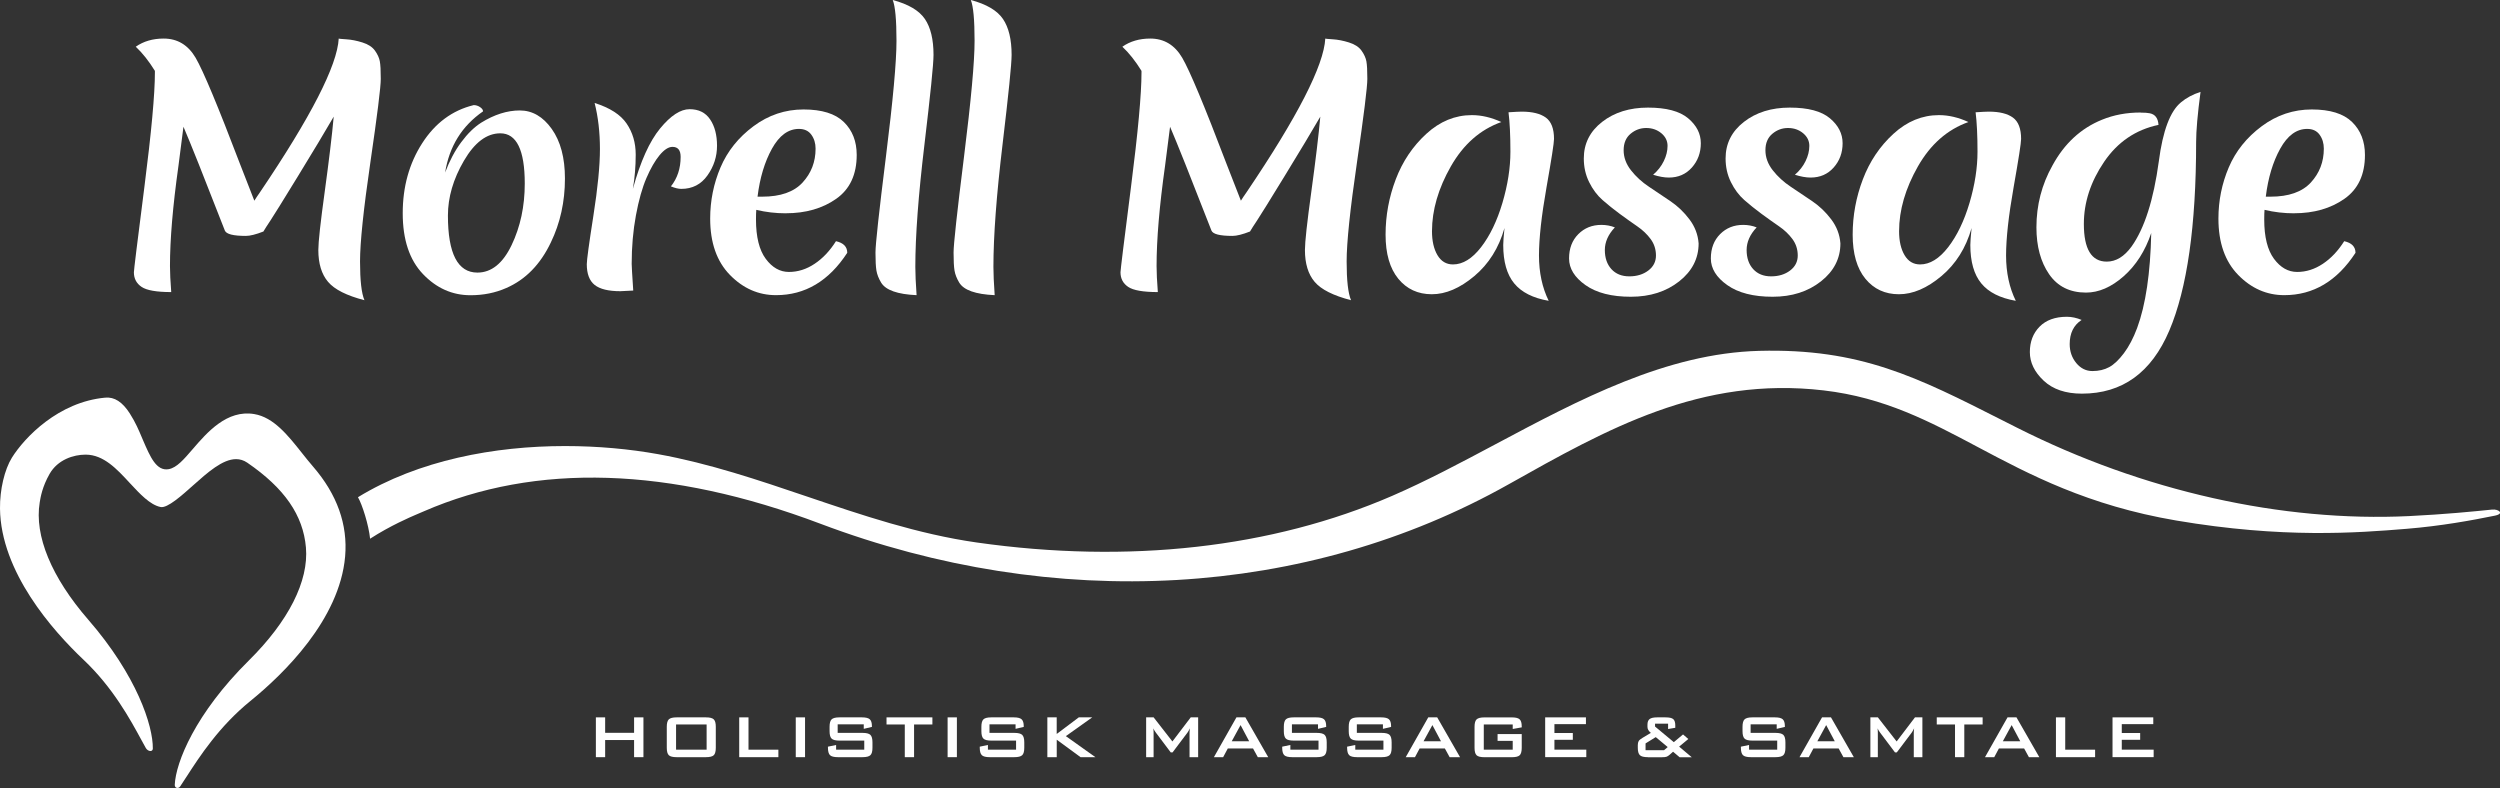
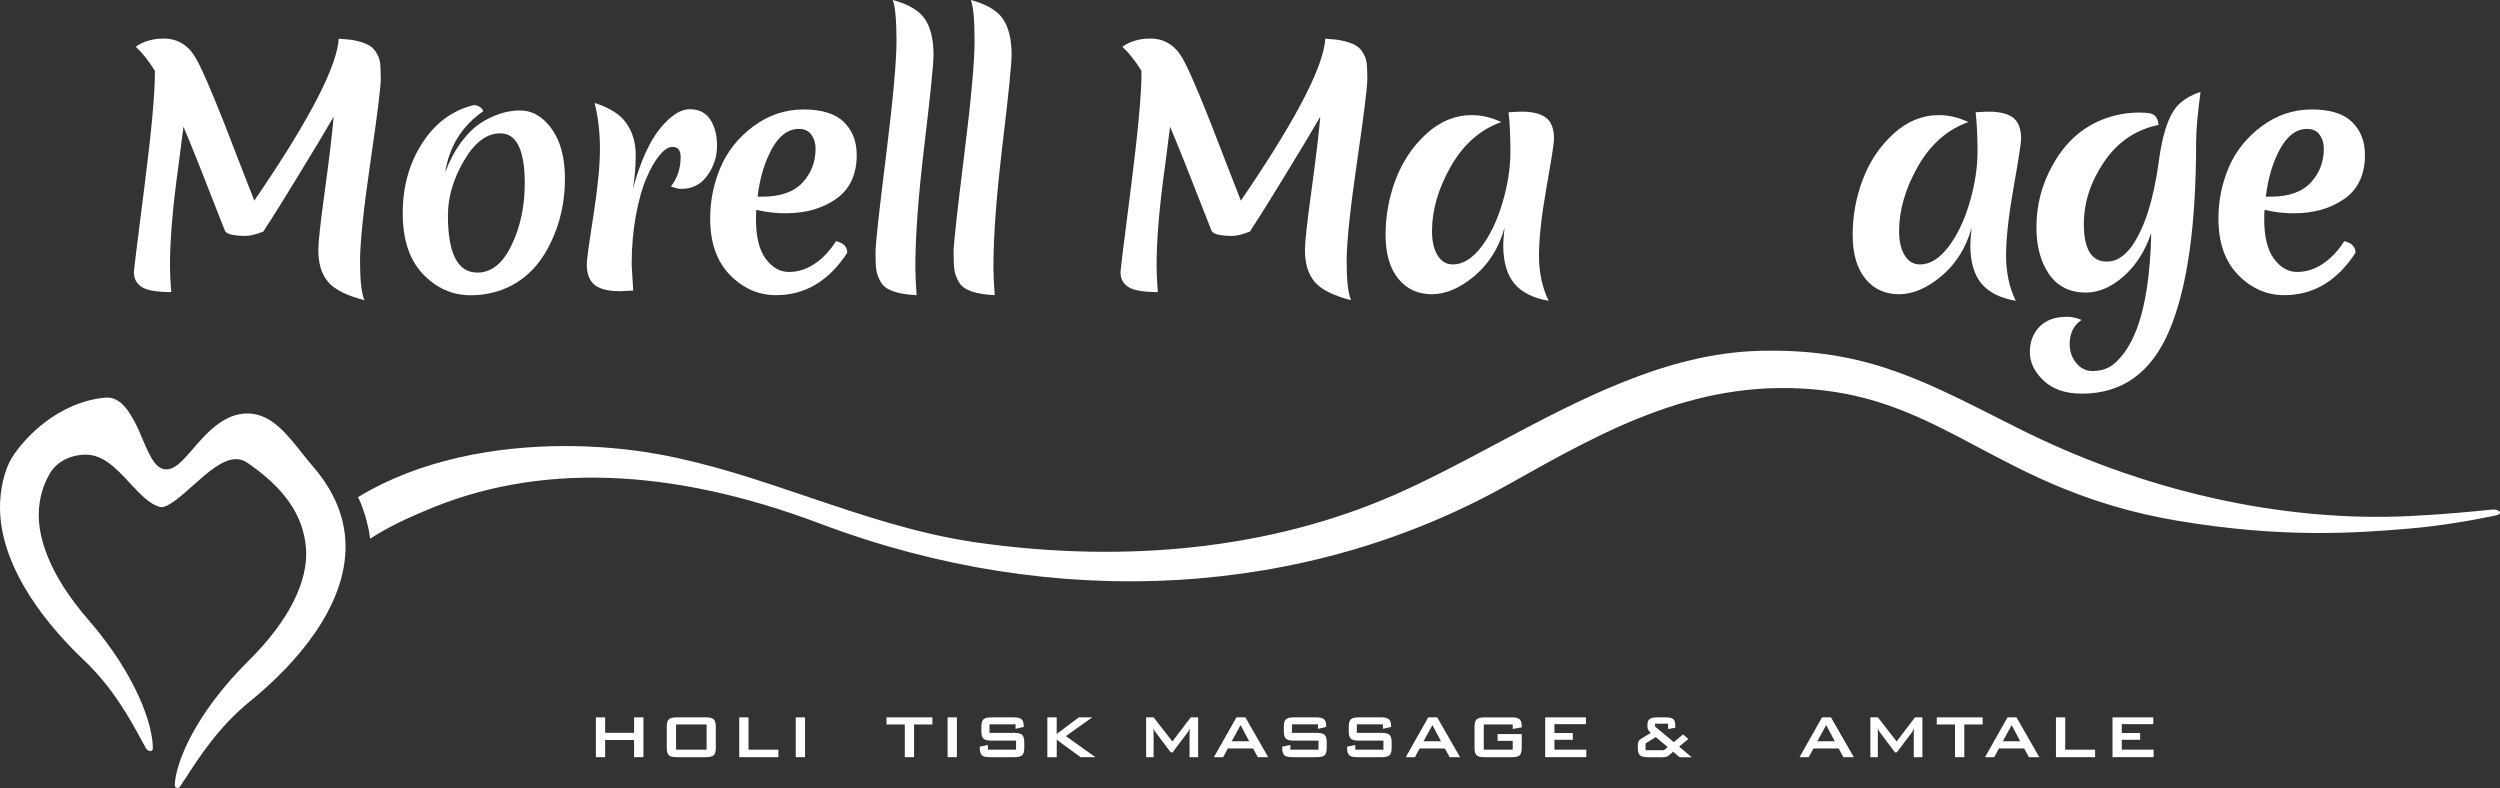
<svg xmlns="http://www.w3.org/2000/svg" id="Layer_2" viewBox="0 0 737.91 232.58">
  <rect x="0" y="0" width="737.91" height="232.58" fill="#333333" stroke="none" />
  <defs>
    <style>.cls-1{fill:#fff;}</style>
  </defs>
  <g id="Layer_1-2">
    <g>
      <path class="cls-1" d="M55.06,229.26c3.81-5.9,9.56-14.81,18.83-22.34,9.75-7.92,26.34-23.99,27.98-42.66,.82-9.41-2.37-18.35-9.48-26.56-1.11-1.28-2.21-2.66-3.32-4.06-4.08-5.14-8.29-10.46-14.02-11.42-8.09-1.36-13.94,5.43-18.21,10.39-2.61,3.03-4.67,5.43-7.03,5.87-3.64,.66-5.47-3.61-7.6-8.56l-.41-.96c-.76-1.8-1.79-4.28-3.49-6.93-2.17-3.38-4.52-4.91-7.23-4.66-13.79,1.25-23.81,11.72-27.56,17.71C1.33,138.62-.06,144.51,0,150.1c.22,18.73,15.55,36.02,24.67,44.65,8.67,8.21,13.73,17.52,17.08,23.69,.37,.68,.82,1.51,1.28,2.33,.6,1.07,2.07,1.27,2.08,.17,.07-6.73-4.7-21.5-19.09-38.07-10.83-12.48-15.91-24.75-14.3-34.57,.24-1.49,.75-4.63,2.92-8.43,2.4-4.19,7.05-5.68,10.62-5.68h.04c5.28,.02,9.2,4.25,12.98,8.35,2.99,3.22,5.99,6.47,9.11,7.11,2,.45,6.39-3.51,9.6-6.38,4.29-3.82,8.69-7.75,12.69-7.75,1.14,0,2.24,.32,3.3,1.04,10.99,7.54,16.49,15.49,17.32,25.03,.86,9.91-5.13,21.77-16.88,33.39-15.79,15.63-21.55,30.06-21.84,36.67-.04,1.01,1.09,1.24,1.6,.47,.65-.97,1.33-2.04,1.87-2.86Z" />
      <path class="cls-1" d="M735.58,150.41c-5.63,.57-13.87,1.4-24.49,1.92-37.34,1.81-78.46-7.26-115.84-26.14l-4.15-2.1c-25.31-12.83-42-21.3-71.83-20.53-27.4,.71-53.01,14.34-77.77,27.52-10.53,5.61-20.49,10.9-30.6,15.29-35.44,15.37-77.82,20.13-122.57,13.76-17.41-2.48-34.01-8.11-50.07-13.55-14.22-4.82-28.93-9.81-44.04-12.53-8.31-1.5-17.67-2.39-27.42-2.39-20.76,0-43.23,4.14-61.14,15.1,1.26,2.16,3.17,8.19,3.58,12.25,6.01-3.89,12.03-6.44,13.32-7l2.57-1.1c33.1-14.38,72.47-13.14,117,3.67,69.38,26.2,143.43,21.97,203.15-11.62,29.2-16.42,56.79-31.94,92.97-27.73,17.98,2.09,31.35,9.19,45.52,16.72,15.23,8.09,32.48,17.25,58.59,21.69,31.44,5.34,53.3,3.65,67.96,2.45,10.17-.83,19.23-2.49,26.05-3.88,3.01-.62,1.07-1.99-.76-1.8Z" />
      <g>
        <path class="cls-1" d="M77.76,68.33c-2.22,.87-3.95,1.3-5.19,1.3-3.7,0-5.77-.52-6.2-1.57-6.17-15.86-10.25-26.08-12.22-30.65-.19,1.67-.68,5.52-1.48,11.57-1.67,11.85-2.5,21.7-2.5,29.54,0,1.91,.12,4.48,.37,7.69-4.32,0-7.24-.51-8.75-1.53-1.51-1.02-2.27-2.45-2.27-4.31,0-.62,1.03-9.01,3.1-25.19,2.07-16.17,3.1-27.44,3.1-33.8v-.46c-1.79-2.9-3.67-5.28-5.65-7.13,2.28-1.6,5.03-2.41,8.24-2.41,4.07,0,7.22,1.9,9.44,5.69,2.22,3.8,6.57,14.21,13.06,31.25l4.26,10.92c.37-.62,.93-1.45,1.67-2.5,15.06-22.28,22.81-37.41,23.24-45.37,0,.06,.74,.14,2.22,.23,1.48,.09,3.07,.4,4.77,.93,1.7,.53,2.93,1.33,3.7,2.41,.77,1.08,1.25,2.13,1.44,3.15,.19,1.02,.28,2.75,.28,5.19s-1.02,10.63-3.06,24.58c-2.04,13.95-3.06,23.72-3.06,29.31s.43,9.4,1.3,11.44c-5.25-1.36-8.83-3.16-10.74-5.42-1.91-2.25-2.87-5.38-2.87-9.4,0-2.35,.63-8.12,1.9-17.32,1.26-9.2,2.14-16.54,2.64-22.04-2.47,4.26-5.97,10.09-10.51,17.5-4.54,7.41-7.27,11.81-8.19,13.19-.93,1.39-1.61,2.45-2.04,3.19Z" />
        <path class="cls-1" d="M139.8,31.02c.68,0,1.31,.2,1.9,.6,.59,.4,.88,.82,.88,1.25-6.24,4.32-9.97,10.34-11.2,18.06,1.3-3.46,2.89-6.45,4.77-8.98,1.88-2.53,3.84-4.44,5.88-5.74,3.89-2.41,7.69-3.61,11.39-3.61s6.85,1.82,9.44,5.46c2.59,3.64,3.89,8.52,3.89,14.63,0,6.85-1.39,13.15-4.17,18.89-3.09,6.48-7.47,10.96-13.15,13.43-3.21,1.42-6.73,2.13-10.56,2.13-5.37,0-10.05-2.08-14.03-6.25-3.98-4.17-5.97-10.15-5.97-17.96s1.91-14.69,5.74-20.65c3.83-5.96,8.89-9.71,15.18-11.25Zm7.87,8.33c-4.01,0-7.59,2.7-10.74,8.1-3.15,5.4-4.72,10.79-4.72,16.16,0,11.24,2.9,16.85,8.7,16.85,4.13,0,7.5-2.7,10.09-8.1,2.59-5.4,3.89-11.47,3.89-18.19,0-9.88-2.41-14.82-7.22-14.82Z" />
        <path class="cls-1" d="M186.83,55.65c2.22-8.02,4.89-13.94,8.01-17.73,3.12-3.8,6.02-5.69,8.7-5.69s4.71,1,6.06,3.01c1.36,2.01,2.04,4.6,2.04,7.78s-.94,6.1-2.82,8.75c-1.88,2.66-4.46,3.98-7.73,3.98-.86,0-1.88-.25-3.06-.74,1.91-2.41,2.87-5.31,2.87-8.7,0-1.98-.8-2.96-2.41-2.96-1.17,0-2.44,.82-3.8,2.45-1.36,1.64-2.65,3.89-3.89,6.76-1.24,2.87-2.27,6.54-3.1,11.02s-1.25,9.24-1.25,14.31c0,.62,.15,3.24,.46,7.87-1.98,.12-3.24,.19-3.8,.19-3.52,0-6.05-.62-7.59-1.85-1.54-1.23-2.32-3.27-2.32-6.11,0-1.23,.65-5.99,1.94-14.26,1.3-8.27,1.94-14.86,1.94-19.77s-.53-9.43-1.57-13.57c4.5,1.42,7.65,3.44,9.44,6.07,1.79,2.62,2.69,5.68,2.69,9.17s-.28,6.84-.83,10.05Z" />
        <path class="cls-1" d="M231.93,62.96c-2.96,0-5.87-.34-8.7-1.02-.06,.62-.09,1.57-.09,2.87,0,5.12,.96,8.98,2.87,11.57,1.91,2.59,4.2,3.89,6.85,3.89s5.19-.8,7.59-2.41c2.41-1.6,4.51-3.83,6.3-6.67,2.22,.5,3.33,1.64,3.33,3.43-5.43,8.33-12.44,12.5-21.02,12.5-5.19,0-9.72-1.99-13.61-5.97-3.89-3.98-5.83-9.52-5.83-16.62,0-5.31,1.02-10.35,3.06-15.14,2.04-4.78,5.28-8.83,9.72-12.13,4.44-3.3,9.37-4.95,14.77-4.95s9.37,1.23,11.9,3.7c2.53,2.47,3.8,5.71,3.8,9.72,0,5.8-2.02,10.13-6.06,12.96-4.04,2.84-9,4.26-14.86,4.26Zm3.89-24.91c-3.15,0-5.8,1.94-7.96,5.83-2.16,3.89-3.58,8.61-4.26,14.17h1.39c5.37,0,9.34-1.39,11.9-4.17,2.56-2.78,3.84-6.11,3.84-10,0-1.6-.42-2.98-1.25-4.12-.83-1.14-2.05-1.71-3.66-1.71Z" />
        <path class="cls-1" d="M258.69,79.86c-.19-1.14-.28-2.92-.28-5.32s1.03-11.88,3.1-28.43c2.07-16.54,3.1-27.9,3.1-34.07s-.37-10.19-1.11-12.04c4.63,1.24,7.79,3.1,9.49,5.6,1.7,2.5,2.55,6.03,2.55,10.6,0,2.72-.9,11.54-2.68,26.48-1.79,14.94-2.69,26.98-2.69,36.11,0,1.98,.12,4.75,.37,8.33-5.62-.25-9.11-1.48-10.46-3.7-.74-1.23-1.2-2.42-1.39-3.56Z" />
        <path class="cls-1" d="M281.74,79.86c-.19-1.14-.28-2.92-.28-5.32s1.03-11.88,3.1-28.43c2.07-16.54,3.1-27.9,3.1-34.07s-.37-10.19-1.11-12.04c4.63,1.24,7.79,3.1,9.49,5.6,1.7,2.5,2.55,6.03,2.55,10.6,0,2.72-.9,11.54-2.68,26.48-1.79,14.94-2.69,26.98-2.69,36.11,0,1.98,.12,4.75,.37,8.33-5.62-.25-9.11-1.48-10.46-3.7-.74-1.23-1.2-2.42-1.39-3.56Z" />
        <path class="cls-1" d="M368.96,68.33c-2.22,.87-3.95,1.3-5.18,1.3-3.7,0-5.77-.52-6.2-1.57-6.17-15.86-10.25-26.08-12.22-30.65-.19,1.67-.68,5.52-1.48,11.57-1.67,11.85-2.5,21.7-2.5,29.54,0,1.91,.12,4.48,.37,7.69-4.32,0-7.24-.51-8.75-1.53-1.51-1.02-2.27-2.45-2.27-4.31,0-.62,1.03-9.01,3.1-25.19,2.07-16.17,3.1-27.44,3.1-33.8v-.46c-1.79-2.9-3.67-5.28-5.65-7.13,2.28-1.6,5.03-2.41,8.24-2.41,4.07,0,7.22,1.9,9.44,5.69,2.22,3.8,6.57,14.21,13.05,31.25l4.26,10.92c.37-.62,.93-1.45,1.67-2.5,15.06-22.28,22.81-37.41,23.24-45.37,0,.06,.74,.14,2.22,.23,1.48,.09,3.07,.4,4.77,.93,1.7,.53,2.93,1.33,3.7,2.41,.77,1.08,1.25,2.13,1.44,3.15,.19,1.02,.28,2.75,.28,5.19s-1.02,10.63-3.05,24.58c-2.04,13.95-3.06,23.72-3.06,29.31s.43,9.4,1.3,11.44c-5.25-1.36-8.83-3.16-10.74-5.42-1.91-2.25-2.87-5.38-2.87-9.4,0-2.35,.63-8.12,1.9-17.32,1.26-9.2,2.14-16.54,2.64-22.04-2.47,4.26-5.97,10.09-10.51,17.5-4.54,7.41-7.27,11.81-8.19,13.19-.93,1.39-1.61,2.45-2.04,3.19Z" />
        <path class="cls-1" d="M422.67,68.24c0,2.9,.54,5.26,1.62,7.08,1.08,1.82,2.61,2.73,4.58,2.73,2.9,0,5.66-1.7,8.29-5.09,2.62-3.39,4.72-7.75,6.3-13.06,1.57-5.31,2.36-10.35,2.36-15.14s-.19-8.66-.56-11.62c1.85-.12,3.15-.19,3.89-.19,3.15,0,5.52,.59,7.13,1.76,1.6,1.17,2.41,3.27,2.41,6.3,0,1.17-.74,5.94-2.22,14.31-1.48,8.37-2.22,15.06-2.22,20.09s.96,9.49,2.87,13.38c-4.63-.8-8.03-2.52-10.18-5.14-2.16-2.62-3.24-6.4-3.24-11.34,0-.86,.12-2.53,.37-5-1.67,5.87-4.63,10.59-8.89,14.17-4.26,3.58-8.44,5.37-12.55,5.37s-7.41-1.53-9.91-4.58c-2.5-3.06-3.75-7.39-3.75-13.01s1-11.06,3.01-16.34c2.01-5.28,5.01-9.75,9.03-13.43,4.01-3.67,8.49-5.51,13.43-5.51,2.84,0,5.74,.68,8.7,2.04-6.24,2.22-11.2,6.59-14.91,13.1-3.7,6.51-5.56,12.89-5.56,19.12Z" />
-         <path class="cls-1" d="M485.91,37.78c-1.73,0-3.27,.57-4.63,1.71-1.36,1.14-2.04,2.76-2.04,4.86s.72,4.07,2.18,5.93c1.45,1.85,3.22,3.47,5.32,4.86,2.1,1.39,4.21,2.81,6.34,4.26,2.13,1.45,4,3.24,5.6,5.37s2.5,4.49,2.69,7.08c0,4.44-1.91,8.18-5.74,11.2-3.83,3.02-8.58,4.54-14.26,4.54s-10.14-1.14-13.38-3.43c-3.24-2.28-4.86-4.91-4.86-7.87s.91-5.35,2.73-7.18,4.09-2.73,6.81-2.73c1.42,0,2.75,.25,3.98,.74-1.98,2.1-2.96,4.32-2.96,6.67s.65,4.23,1.94,5.65c1.3,1.42,3.06,2.13,5.28,2.13s4.09-.57,5.6-1.71c1.51-1.14,2.27-2.62,2.27-4.44s-.53-3.44-1.57-4.86c-1.05-1.42-2.36-2.67-3.94-3.75-1.57-1.08-3.29-2.3-5.14-3.66-1.85-1.36-3.56-2.73-5.14-4.12-1.57-1.39-2.89-3.15-3.94-5.28-1.05-2.13-1.57-4.46-1.57-6.99,0-4.38,1.81-7.98,5.42-10.79,3.61-2.81,8.12-4.21,13.52-4.21s9.35,1.05,11.85,3.15c2.5,2.1,3.75,4.55,3.75,7.36s-.88,5.2-2.64,7.18c-1.76,1.98-4.03,2.96-6.81,2.96-1.36,0-2.9-.28-4.63-.83,1.36-1.17,2.41-2.51,3.15-4.03s1.11-3.01,1.11-4.49-.62-2.73-1.85-3.75c-1.24-1.02-2.72-1.53-4.45-1.53Z" />
-         <path class="cls-1" d="M527.76,37.78c-1.73,0-3.27,.57-4.63,1.71-1.36,1.14-2.04,2.76-2.04,4.86s.72,4.07,2.18,5.93c1.45,1.85,3.22,3.47,5.32,4.86,2.1,1.39,4.21,2.81,6.34,4.26,2.13,1.45,4,3.24,5.6,5.37s2.5,4.49,2.69,7.08c0,4.44-1.91,8.18-5.74,11.2-3.83,3.02-8.58,4.54-14.26,4.54s-10.14-1.14-13.38-3.43c-3.24-2.28-4.86-4.91-4.86-7.87s.91-5.35,2.73-7.18,4.09-2.73,6.81-2.73c1.42,0,2.75,.25,3.98,.74-1.98,2.1-2.96,4.32-2.96,6.67s.65,4.23,1.94,5.65c1.3,1.42,3.06,2.13,5.28,2.13s4.09-.57,5.6-1.71c1.51-1.14,2.27-2.62,2.27-4.44s-.53-3.44-1.57-4.86c-1.05-1.42-2.36-2.67-3.94-3.75-1.57-1.08-3.29-2.3-5.14-3.66-1.85-1.36-3.56-2.73-5.14-4.12-1.57-1.39-2.89-3.15-3.94-5.28-1.05-2.13-1.57-4.46-1.57-6.99,0-4.38,1.81-7.98,5.42-10.79,3.61-2.81,8.12-4.21,13.52-4.21s9.35,1.05,11.85,3.15c2.5,2.1,3.75,4.55,3.75,7.36s-.88,5.2-2.64,7.18c-1.76,1.98-4.03,2.96-6.81,2.96-1.36,0-2.9-.28-4.63-.83,1.36-1.17,2.41-2.51,3.15-4.03s1.11-3.01,1.11-4.49-.62-2.73-1.85-3.75c-1.24-1.02-2.72-1.53-4.45-1.53Z" />
        <path class="cls-1" d="M560.54,68.24c0,2.9,.54,5.26,1.62,7.08,1.08,1.82,2.61,2.73,4.58,2.73,2.9,0,5.66-1.7,8.29-5.09,2.62-3.39,4.72-7.75,6.3-13.06,1.57-5.31,2.36-10.35,2.36-15.14s-.19-8.66-.56-11.62c1.85-.12,3.15-.19,3.89-.19,3.15,0,5.52,.59,7.13,1.76,1.6,1.17,2.41,3.27,2.41,6.3,0,1.17-.74,5.94-2.22,14.31-1.48,8.37-2.22,15.06-2.22,20.09s.96,9.49,2.87,13.38c-4.63-.8-8.03-2.52-10.18-5.14-2.16-2.62-3.24-6.4-3.24-11.34,0-.86,.12-2.53,.37-5-1.67,5.87-4.63,10.59-8.89,14.17-4.26,3.58-8.44,5.37-12.55,5.37s-7.41-1.53-9.91-4.58c-2.5-3.06-3.75-7.39-3.75-13.01s1-11.06,3.01-16.34c2.01-5.28,5.01-9.75,9.03-13.43,4.01-3.67,8.49-5.51,13.43-5.51,2.84,0,5.74,.68,8.7,2.04-6.24,2.22-11.2,6.59-14.91,13.1-3.7,6.51-5.56,12.89-5.56,19.12Z" />
        <path class="cls-1" d="M631.83,33.24c1.17,0,2.07,.06,2.69,.19,1.6,.31,2.47,1.45,2.59,3.43-6.73,1.42-12.08,5.06-16.06,10.92-3.98,5.87-5.97,11.98-5.97,18.33,0,7.41,2.25,11.11,6.76,11.11,2.72,0,5.15-1.48,7.31-4.44,3.83-5.37,6.51-13.77,8.06-25.19,1.17-9.01,3.36-14.81,6.57-17.41,1.54-1.3,3.46-2.32,5.74-3.06-.87,6.54-1.3,11.48-1.3,14.81,0,24.69-2.64,43.24-7.92,55.65-5.28,12.41-13.87,18.61-25.79,18.61-4.81,0-8.58-1.28-11.3-3.84-2.72-2.56-4.07-5.37-4.07-8.43s.96-5.55,2.87-7.5c1.91-1.94,4.6-2.92,8.06-2.92,1.42,0,2.87,.31,4.35,.93-2.35,1.54-3.52,3.92-3.52,7.13,0,2.16,.65,4.03,1.94,5.6,1.3,1.57,2.89,2.36,4.77,2.36s3.53-.39,4.95-1.16c1.42-.77,2.87-2.15,4.35-4.12,1.48-1.98,2.78-4.44,3.89-7.41,2.53-6.85,3.92-16.2,4.17-28.06-1.79,5.31-4.51,9.57-8.15,12.78-3.64,3.21-7.35,4.81-11.11,4.81-4.75,0-8.38-1.8-10.88-5.42s-3.75-8.23-3.75-13.84c0-6.54,1.57-12.62,4.72-18.24,3.52-6.48,8.39-10.99,14.63-13.52,3.46-1.42,7.25-2.13,11.39-2.13Z" />
        <path class="cls-1" d="M677.11,62.96c-2.96,0-5.87-.34-8.7-1.02-.06,.62-.09,1.57-.09,2.87,0,5.12,.96,8.98,2.87,11.57,1.91,2.59,4.2,3.89,6.85,3.89s5.18-.8,7.59-2.41c2.41-1.6,4.5-3.83,6.3-6.67,2.22,.5,3.33,1.64,3.33,3.43-5.43,8.33-12.44,12.5-21.02,12.5-5.18,0-9.72-1.99-13.61-5.97-3.89-3.98-5.83-9.52-5.83-16.62,0-5.31,1.02-10.35,3.06-15.14,2.04-4.78,5.28-8.83,9.72-12.13,4.44-3.3,9.37-4.95,14.77-4.95s9.37,1.23,11.9,3.7c2.53,2.47,3.8,5.71,3.8,9.72,0,5.8-2.02,10.13-6.07,12.96-4.04,2.84-9,4.26-14.86,4.26Zm3.89-24.91c-3.15,0-5.8,1.94-7.96,5.83s-3.58,8.61-4.26,14.17h1.39c5.37,0,9.33-1.39,11.9-4.17,2.56-2.78,3.84-6.11,3.84-10,0-1.6-.42-2.98-1.25-4.12-.83-1.14-2.05-1.71-3.66-1.71Z" />
      </g>
      <g>
        <path class="cls-1" d="M175.88,223.49v-11.75h2.74v4.56h8.54v-4.56h2.76v11.75h-2.76v-5.06h-8.54v5.06h-2.74Z" />
        <path class="cls-1" d="M196.81,214.52c0-1.07,.2-1.8,.6-2.19s1.17-.59,2.31-.59h8.65c1.14,0,1.91,.2,2.31,.59s.6,1.12,.6,2.19v6.19c0,1.07-.2,1.81-.6,2.2-.4,.39-1.17,.58-2.31,.58h-8.65c-1.14,0-1.91-.19-2.31-.58-.4-.39-.6-1.12-.6-2.2v-6.19Zm2.74,6.76h9.02v-7.44h-9.02v7.44Z" />
        <path class="cls-1" d="M218.19,223.49v-11.75h2.74v9.54h8.82v2.21h-11.55Z" />
        <path class="cls-1" d="M234.88,223.49v-11.75h2.74v11.75h-2.74Z" />
-         <path class="cls-1" d="M254.95,213.8h-7.7v2.52h7.33c1.15,0,1.93,.2,2.33,.59,.4,.39,.61,1.12,.61,2.19v1.61c0,1.07-.2,1.8-.61,2.19-.4,.39-1.18,.59-2.33,.59h-7.26c-1.15,0-1.93-.2-2.33-.59-.4-.39-.61-1.12-.61-2.19v-.32l2.41-.5v1.39h8.31v-2.68h-7.33c-1.14,0-1.91-.2-2.31-.59s-.6-1.12-.6-2.19v-1.3c0-1.07,.2-1.8,.6-2.19s1.17-.59,2.31-.59h6.67c1.1,0,1.87,.19,2.29,.57,.42,.38,.63,1.05,.63,2.01v.24l-2.41,.57v-1.34Z" />
        <path class="cls-1" d="M269.8,213.84v9.65h-2.74v-9.65h-5.39v-2.1h13.54v2.1h-5.41Z" />
        <path class="cls-1" d="M279.7,223.49v-11.75h2.74v11.75h-2.74Z" />
        <path class="cls-1" d="M299.76,213.8h-7.7v2.52h7.33c1.15,0,1.93,.2,2.33,.59,.4,.39,.61,1.12,.61,2.19v1.61c0,1.07-.2,1.8-.61,2.19-.4,.39-1.18,.59-2.33,.59h-7.26c-1.15,0-1.93-.2-2.33-.59-.4-.39-.61-1.12-.61-2.19v-.32l2.41-.5v1.39h8.31v-2.68h-7.33c-1.14,0-1.91-.2-2.31-.59s-.6-1.12-.6-2.19v-1.3c0-1.07,.2-1.8,.6-2.19s1.17-.59,2.31-.59h6.67c1.1,0,1.87,.19,2.29,.57,.42,.38,.63,1.05,.63,2.01v.24l-2.41,.57v-1.34Z" />
        <path class="cls-1" d="M309.14,223.49v-11.75h2.76v4.9l6.52-4.9h3.96l-7.78,5.54,8.74,6.22h-4.39l-7.04-5.17v5.17h-2.76Z" />
        <path class="cls-1" d="M338.3,223.49v-11.75h2.21l5.54,7.11,5.41-7.11h2.19v11.75h-2.54v-7.26c0-.14,0-.32,.03-.53,.02-.22,.04-.46,.07-.72-.15,.3-.28,.55-.39,.75-.11,.2-.21,.36-.3,.48l-4.42,5.87h-.54l-4.43-5.89c-.16-.22-.3-.43-.42-.63-.12-.2-.21-.39-.28-.57,.02,.24,.04,.47,.05,.67,.01,.2,.02,.39,.02,.58v7.26h-2.21Z" />
        <path class="cls-1" d="M358.3,223.49l6.65-11.75h2.64l6.74,11.75h-3.07l-1.41-2.57h-7.45l-1.37,2.57h-2.72Zm5.26-4.69h5.15l-2.54-4.78-2.61,4.78Z" />
        <path class="cls-1" d="M389.03,213.8h-7.7v2.52h7.33c1.15,0,1.93,.2,2.33,.59,.4,.39,.61,1.12,.61,2.19v1.61c0,1.07-.2,1.8-.61,2.19-.4,.39-1.18,.59-2.33,.59h-7.26c-1.15,0-1.93-.2-2.33-.59-.4-.39-.61-1.12-.61-2.19v-.32l2.41-.5v1.39h8.31v-2.68h-7.33c-1.14,0-1.91-.2-2.31-.59s-.6-1.12-.6-2.19v-1.3c0-1.07,.2-1.8,.6-2.19s1.17-.59,2.31-.59h6.67c1.1,0,1.87,.19,2.29,.57,.42,.38,.63,1.05,.63,2.01v.24l-2.41,.57v-1.34Z" />
        <path class="cls-1" d="M408.19,213.8h-7.7v2.52h7.33c1.15,0,1.93,.2,2.33,.59,.4,.39,.61,1.12,.61,2.19v1.61c0,1.07-.2,1.8-.61,2.19-.4,.39-1.18,.59-2.33,.59h-7.26c-1.15,0-1.93-.2-2.33-.59-.4-.39-.61-1.12-.61-2.19v-.32l2.41-.5v1.39h8.31v-2.68h-7.33c-1.14,0-1.91-.2-2.31-.59s-.6-1.12-.6-2.19v-1.3c0-1.07,.2-1.8,.6-2.19s1.17-.59,2.31-.59h6.67c1.1,0,1.87,.19,2.29,.57,.42,.38,.63,1.05,.63,2.01v.24l-2.41,.57v-1.34Z" />
        <path class="cls-1" d="M414.92,223.49l6.65-11.75h2.64l6.74,11.75h-3.07l-1.41-2.57h-7.45l-1.37,2.57h-2.72Zm5.26-4.69h5.15l-2.54-4.78-2.61,4.78Z" />
        <path class="cls-1" d="M446.5,213.84h-8.54v7.44h8.54v-2.61h-4.47v-2h7.13v4.05c0,1.07-.2,1.81-.6,2.2-.4,.39-1.17,.58-2.31,.58h-8.11c-1.14,0-1.91-.19-2.31-.58-.4-.39-.6-1.12-.6-2.2v-6.19c0-1.07,.2-1.8,.6-2.19s1.17-.59,2.31-.59h8.11c1.13,0,1.89,.19,2.3,.58,.41,.39,.61,1.08,.61,2.09v.27l-2.66,.48v-1.31Z" />
        <path class="cls-1" d="M456.08,223.49v-11.75h12.03v2h-9.3v2.62h5.43v2h-5.43v2.91h9.41v2.21h-12.14Z" />
        <path class="cls-1" d="M486.36,223.49c-1.15,0-1.93-.2-2.33-.59-.41-.39-.61-1.12-.61-2.19v-.77c0-.51,.09-.91,.26-1.2,.17-.29,.57-.62,1.2-.99l2.39-1.43c-.35-.3-.6-.58-.76-.86s-.24-.58-.24-.92v-.65c0-.78,.22-1.33,.65-1.66,.43-.33,1.19-.49,2.27-.49h2.37c1.14,0,1.91,.17,2.31,.51,.41,.34,.61,.96,.61,1.86v.71l-2.12,.36v-1.57h-3.85v.84l5.54,4.61,2.72-2.28,1.56,1.35-2.71,2.25,3.72,3.13h-3.58l-1.93-1.63-1.05,.93c-.31,.27-.61,.45-.88,.55-.28,.1-.72,.15-1.33,.15h-4.18Zm-.65-2.05h5.45l1.09-.93-3.53-2.94-3.01,1.86v2.01Z" />
-         <path class="cls-1" d="M524.42,213.8h-7.7v2.52h7.33c1.15,0,1.93,.2,2.33,.59,.4,.39,.61,1.12,.61,2.19v1.61c0,1.07-.2,1.8-.61,2.19-.4,.39-1.18,.59-2.33,.59h-7.26c-1.15,0-1.93-.2-2.33-.59-.4-.39-.61-1.12-.61-2.19v-.32l2.41-.5v1.39h8.31v-2.68h-7.33c-1.14,0-1.91-.2-2.31-.59s-.6-1.12-.6-2.19v-1.3c0-1.07,.2-1.8,.6-2.19s1.17-.59,2.31-.59h6.67c1.1,0,1.87,.19,2.29,.57,.42,.38,.63,1.05,.63,2.01v.24l-2.41,.57v-1.34Z" />
        <path class="cls-1" d="M531.15,223.49l6.65-11.75h2.64l6.74,11.75h-3.07l-1.41-2.57h-7.45l-1.37,2.57h-2.72Zm5.26-4.69h5.15l-2.54-4.78-2.61,4.78Z" />
        <path class="cls-1" d="M552.07,223.49v-11.75h2.21l5.54,7.11,5.41-7.11h2.19v11.75h-2.54v-7.26c0-.14,0-.32,.03-.53,.02-.22,.04-.46,.07-.72-.15,.3-.28,.55-.39,.75-.11,.2-.21,.36-.3,.48l-4.42,5.87h-.54l-4.43-5.89c-.16-.22-.3-.43-.42-.63-.12-.2-.21-.39-.28-.57,.02,.24,.04,.47,.05,.67,.01,.2,.02,.39,.02,.58v7.26h-2.21Z" />
        <path class="cls-1" d="M579.79,213.84v9.65h-2.74v-9.65h-5.39v-2.1h13.54v2.1h-5.41Z" />
        <path class="cls-1" d="M585.9,223.49l6.65-11.75h2.64l6.74,11.75h-3.07l-1.41-2.57h-7.45l-1.37,2.57h-2.72Zm5.26-4.69h5.15l-2.54-4.78-2.61,4.78Z" />
        <path class="cls-1" d="M606.84,223.49v-11.75h2.74v9.54h8.82v2.21h-11.55Z" />
        <path class="cls-1" d="M623.54,223.49v-11.75h12.03v2h-9.3v2.62h5.43v2h-5.43v2.91h9.41v2.21h-12.14Z" />
      </g>
    </g>
  </g>
</svg>